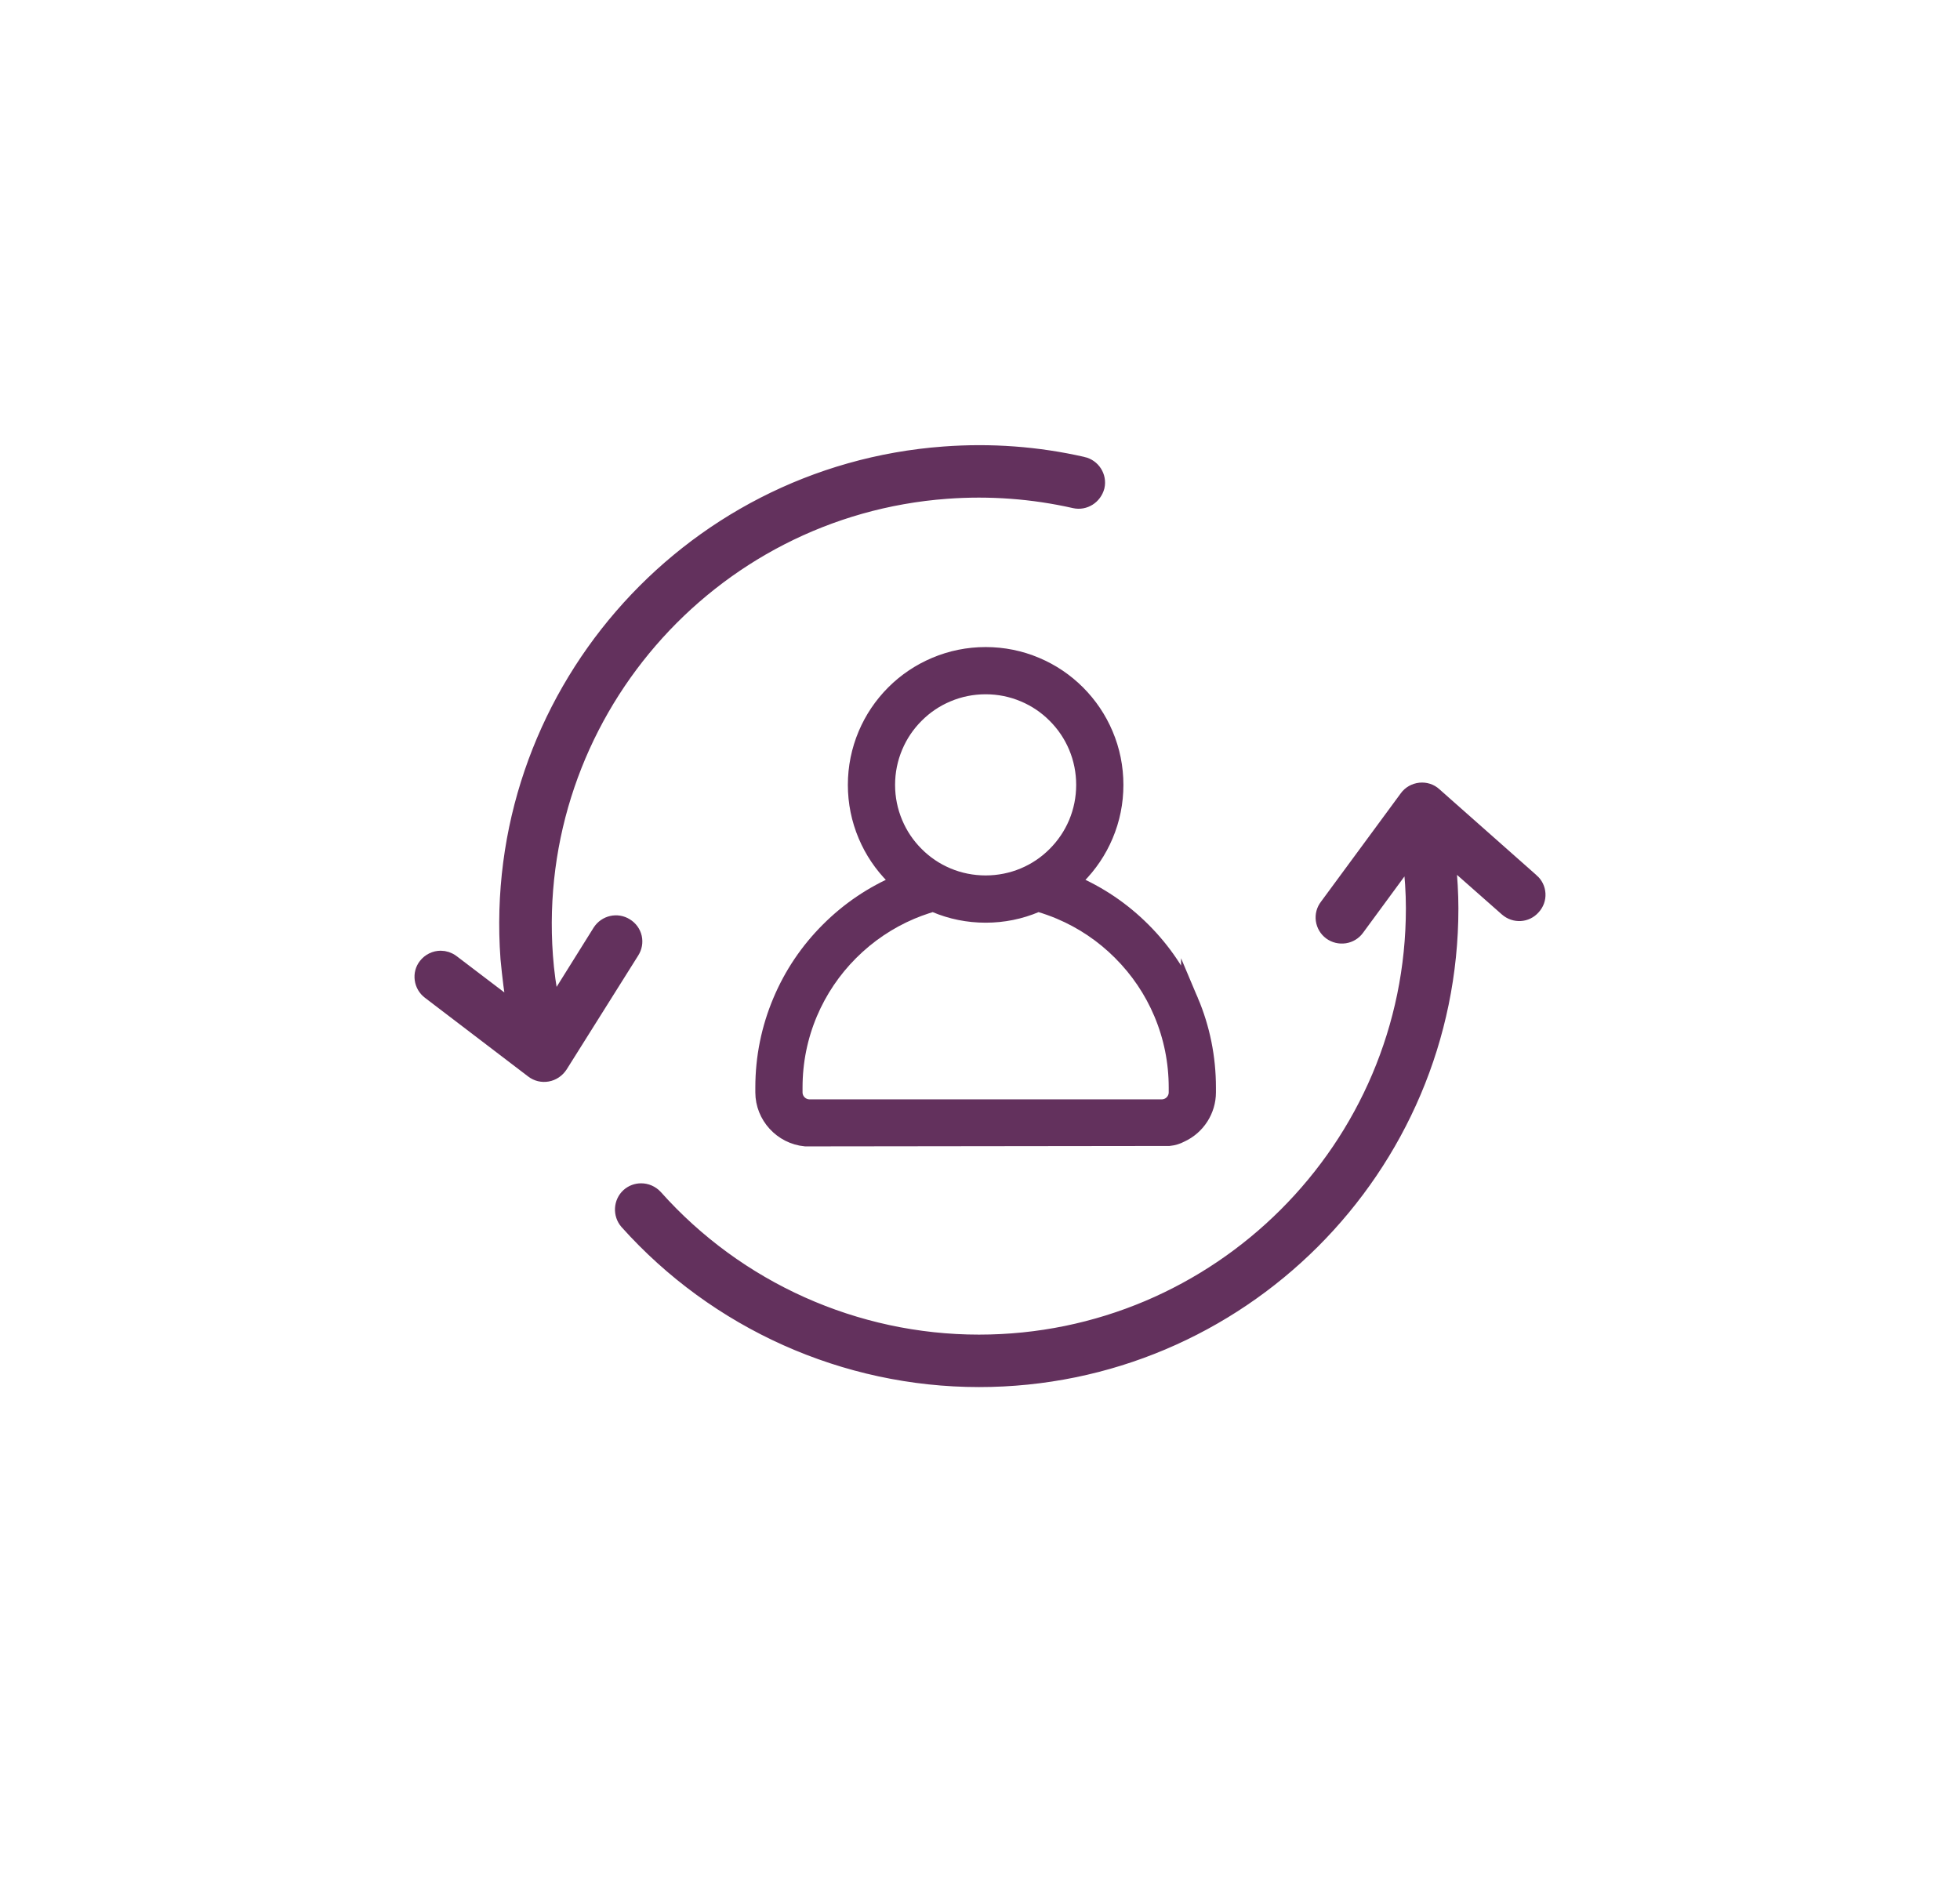
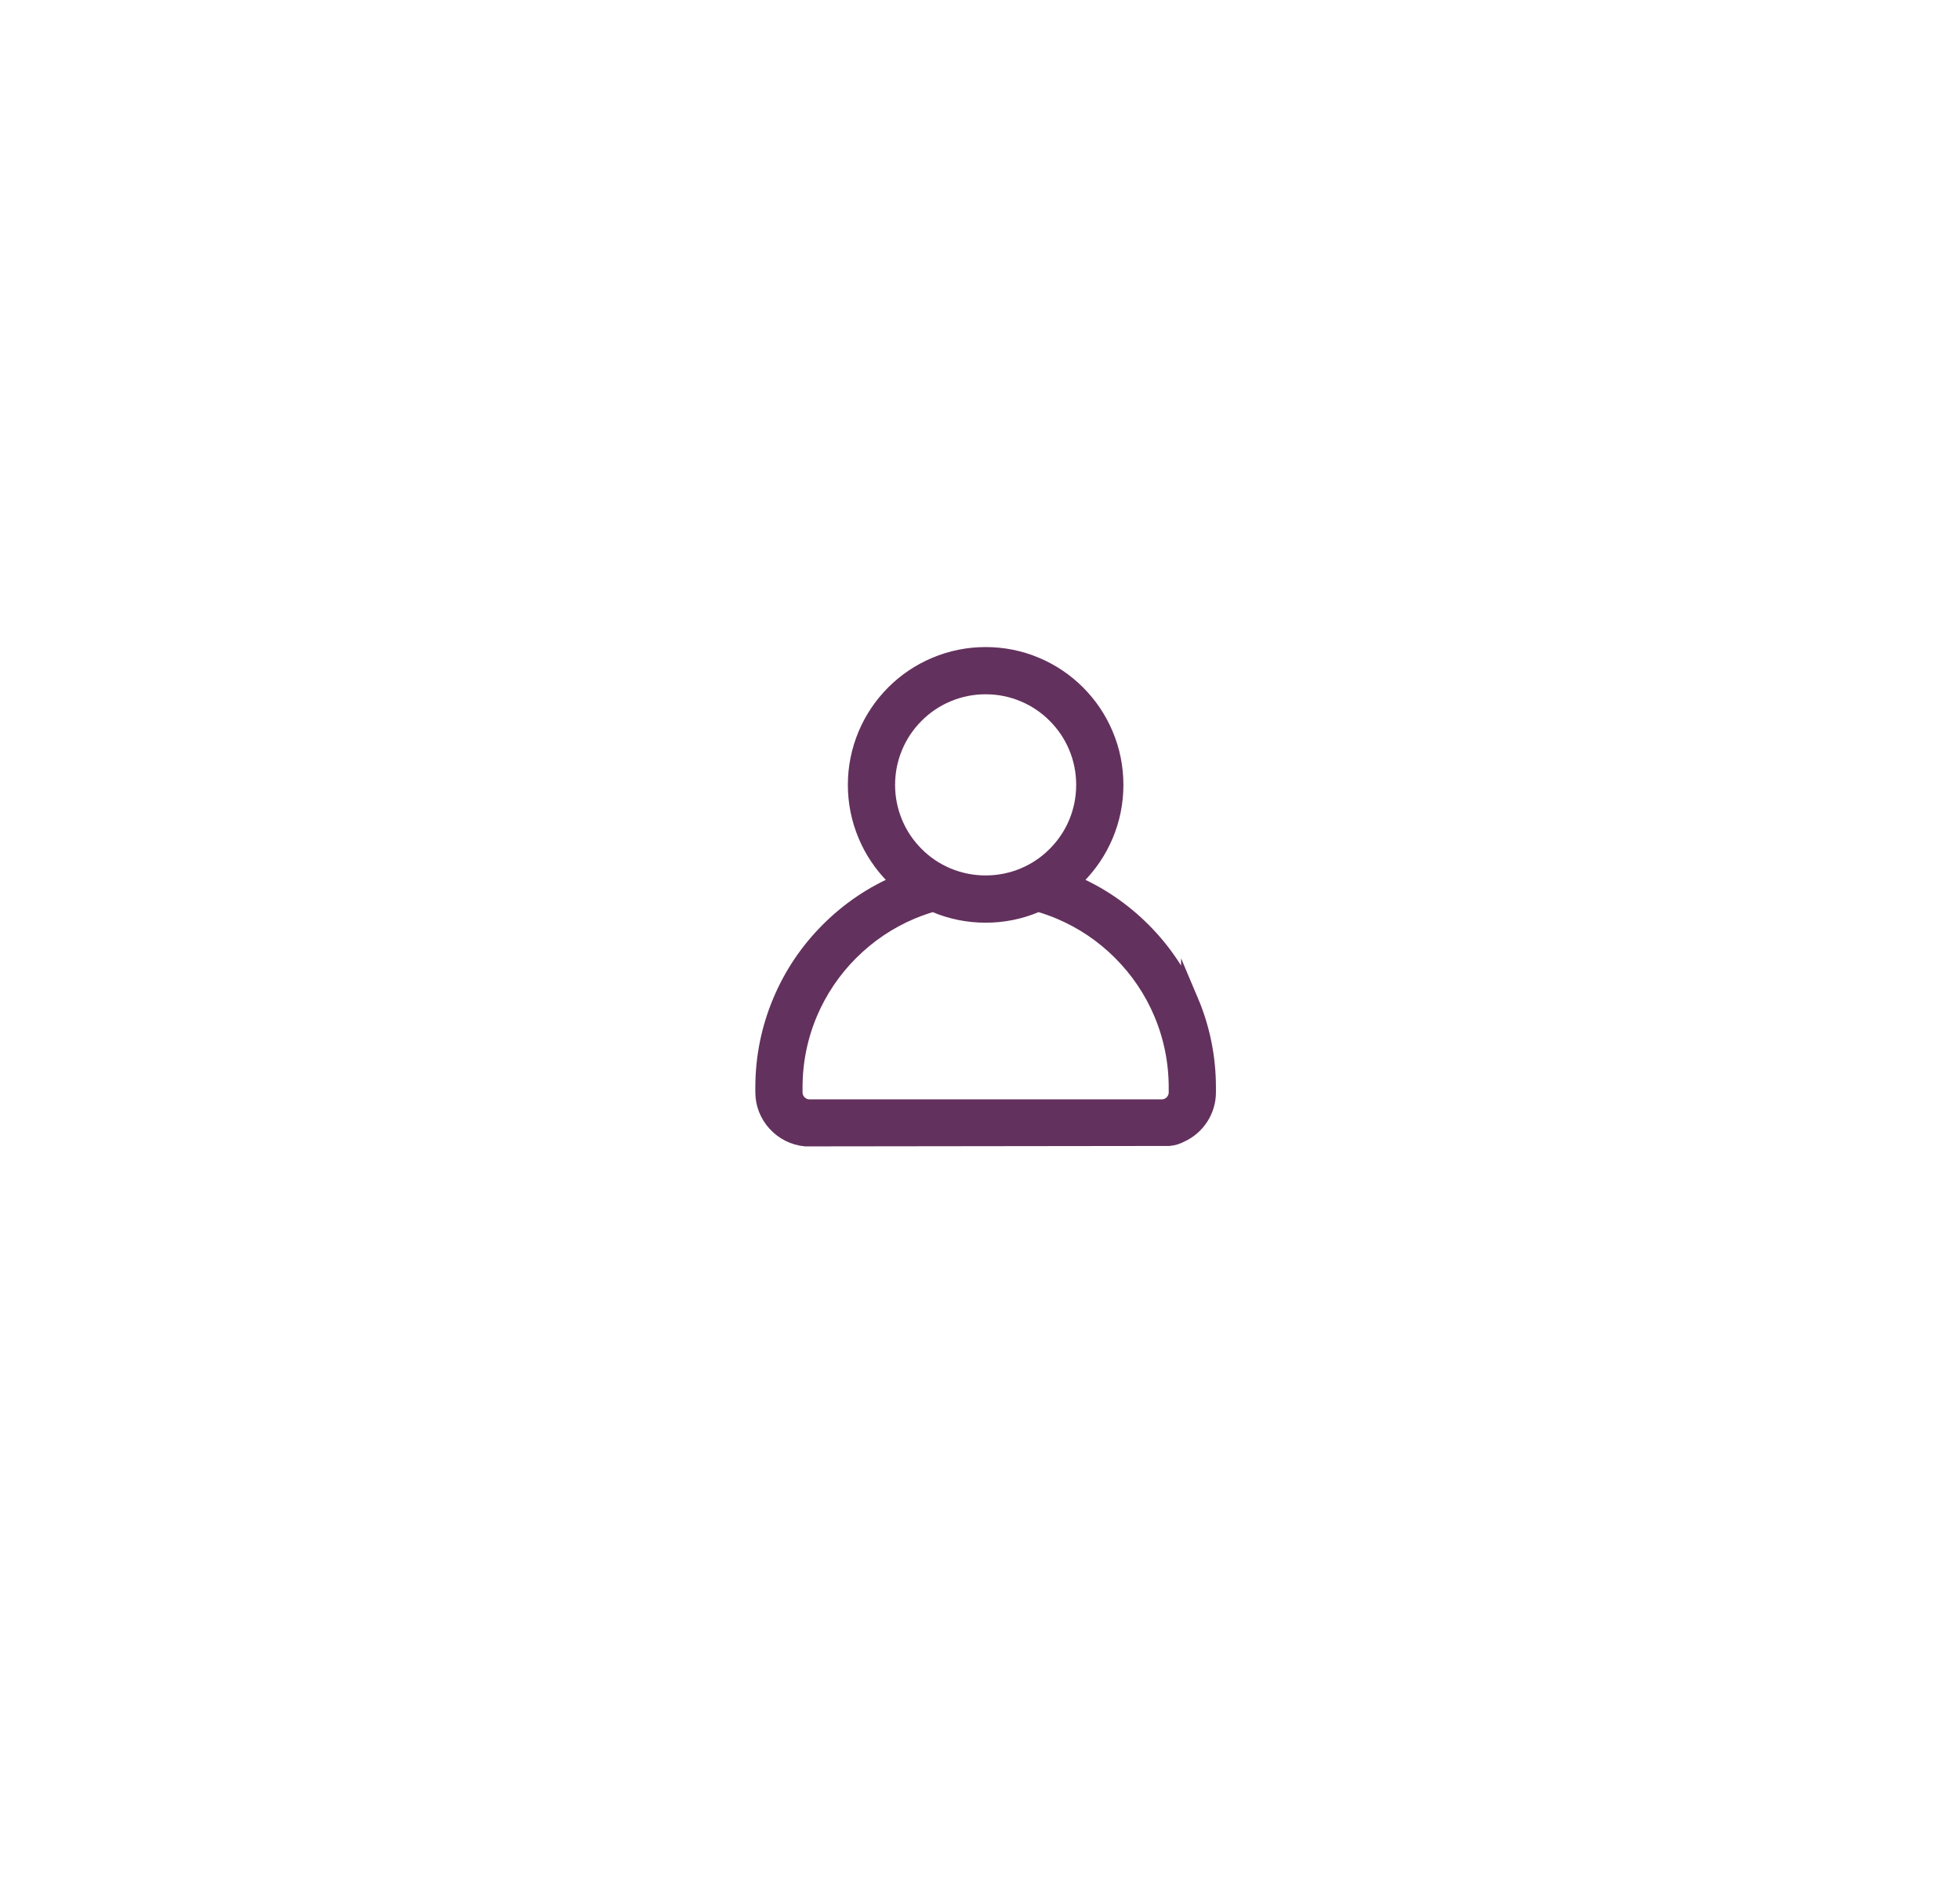
<svg xmlns="http://www.w3.org/2000/svg" id="Layer_1" data-name="Layer 1" viewBox="0 0 449.05 432.22">
  <defs>
    <style>
      .cls-1, .cls-2 {
        fill: #63315d;
        stroke: #63315d;
        stroke-miterlimit: 10;
        stroke-width: 4px;
      }

      .cls-2 {
        fill-rule: evenodd;
      }
    </style>
  </defs>
-   <path class="cls-2" d="M350.72,202.06l-22.3-19.74c-.81-.75-1.92-1.1-3.05-.98-1.13.12-2.18.72-2.81,1.6l-18.32,24.89c-.66.85-.93,1.89-.79,2.94.15,1.07.71,2.02,1.58,2.67.87.63,1.94.89,3.02.73,1.06-.17,1.98-.73,2.6-1.58l12.57-17.11.15,1.26c.49,4.03.73,7.77.73,11.41,0,54.96-44.77,99.67-99.8,99.67-28.39,0-55.5-12.15-74.39-33.34-.82-.88-1.92-1.33-3.02-1.33-.96,0-1.91.33-2.69,1.02-1.61,1.47-1.75,4.01-.32,5.66,20.48,22.88,49.79,36.01,80.42,36.01,59.46,0,107.83-48.31,107.83-107.69,0-3.3-.2-6.77-.63-11.23l-.13-1.27,14.05,12.4c1.69,1.47,4.16,1.32,5.61-.34.74-.8,1.11-1.83,1.05-2.89-.06-1.07-.54-2.05-1.36-2.76ZM248.02,106.66c-10.35-2.36-21.02-3.15-31.71-2.35-59.26,4.35-103.96,56.08-99.65,115.3.41,4.32.86,7.86,1.43,11.16l.22,1.25-14.91-11.34c-.74-.56-1.59-.83-2.43-.83-1.2,0-2.39.55-3.2,1.59-.64.83-.91,1.86-.77,2.91.14,1.08.71,2.05,1.59,2.71l23.64,18.03c.9.69,2.01.96,3.14.76,1.11-.2,2.08-.85,2.74-1.83l16.42-26.14c.58-.91.77-1.98.54-3.01-.24-1.05-.89-1.94-1.82-2.51-1.86-1.18-4.34-.62-5.55,1.26l-11.23,17.98-.24-1.25c-.78-3.97-1.29-7.68-1.55-11.33-3.98-54.81,37.37-102.68,92.18-106.72,9.88-.73,19.77,0,29.4,2.18,2.13.48,4.25-.86,4.82-3.04.48-2.14-.89-4.29-3.06-4.78Z" />
  <path class="cls-1" d="M272.59,229.43c-2.56-6.05-6.22-11.49-10.88-16.14-4.66-4.67-10.09-8.33-16.13-10.89-.14-.06-.29-.12-.43-.17.54-.47,1.07-.96,1.57-1.46,2.71-2.72,4.84-5.88,6.33-9.4,1.55-3.65,2.33-7.53,2.33-11.52s-.78-7.87-2.33-11.52c-1.49-3.52-3.62-6.68-6.33-9.4-2.71-2.71-5.87-4.84-9.39-6.33-3.65-1.55-7.53-2.33-11.51-2.33s-7.86.78-11.51,2.33c-3.52,1.49-6.69,3.62-9.4,6.33-2.71,2.72-4.84,5.88-6.33,9.4-1.54,3.65-2.33,7.53-2.33,11.52s.79,7.87,2.33,11.51c1.49,3.53,3.62,6.69,6.33,9.41.51.5,1.03.99,1.57,1.46-.14.05-.28.11-.43.17-6.04,2.56-11.47,6.22-16.13,10.89-4.66,4.66-8.32,10.09-10.87,16.14-2.65,6.26-4,12.92-4,19.77v1.11c0,5.33,4.16,9.88,9.5,10.38l83.29-.1c.94-.09,1.83-.37,2.63-.8,3.71-1.69,6.11-5.42,6.11-9.48v-1.11c0-6.85-1.34-13.51-3.99-19.77ZM225.82,157.09c3.07,0,6.05.6,8.85,1.79,2.71,1.14,5.14,2.78,7.23,4.88,2.09,2.08,3.73,4.52,4.88,7.23,1.18,2.81,1.78,5.79,1.78,8.86s-.6,6.05-1.78,8.86c-1.15,2.71-2.79,5.14-4.88,7.23-2.09,2.1-4.52,3.74-7.23,4.88-5.6,2.37-12.1,2.38-17.71,0-2.71-1.14-5.14-2.78-7.23-4.88-2.09-2.09-3.73-4.52-4.87-7.23-1.19-2.81-1.79-5.79-1.79-8.86s.6-6.05,1.79-8.86c1.14-2.71,2.78-5.14,4.87-7.23,2.09-2.1,4.52-3.74,7.23-4.88,2.8-1.19,5.78-1.79,8.86-1.79ZM269.76,250.31c0,1.98-1.61,3.6-3.6,3.6h-80.69c-1.98,0-3.6-1.62-3.6-3.6v-1.11c0-5.94,1.16-11.7,3.45-17.12,2.22-5.23,5.39-9.94,9.42-13.97,4.04-4.04,8.74-7.21,13.97-9.43,1.15-.48,2.34-.93,3.52-1.31.42-.14.84-.27,1.25-.39.1-.03.21-.06.31-.1.17.07.34.15.51.22,3.65,1.55,7.53,2.33,11.52,2.33s7.86-.78,11.51-2.33c.17-.07.34-.15.52-.22.1.04.2.07.3.1,1.62.48,3.23,1.05,4.77,1.7,5.24,2.22,9.94,5.39,13.97,9.43,4.04,4.04,7.21,8.74,9.42,13.97,2.29,5.43,3.45,11.19,3.45,17.12v1.11Z" />
</svg>